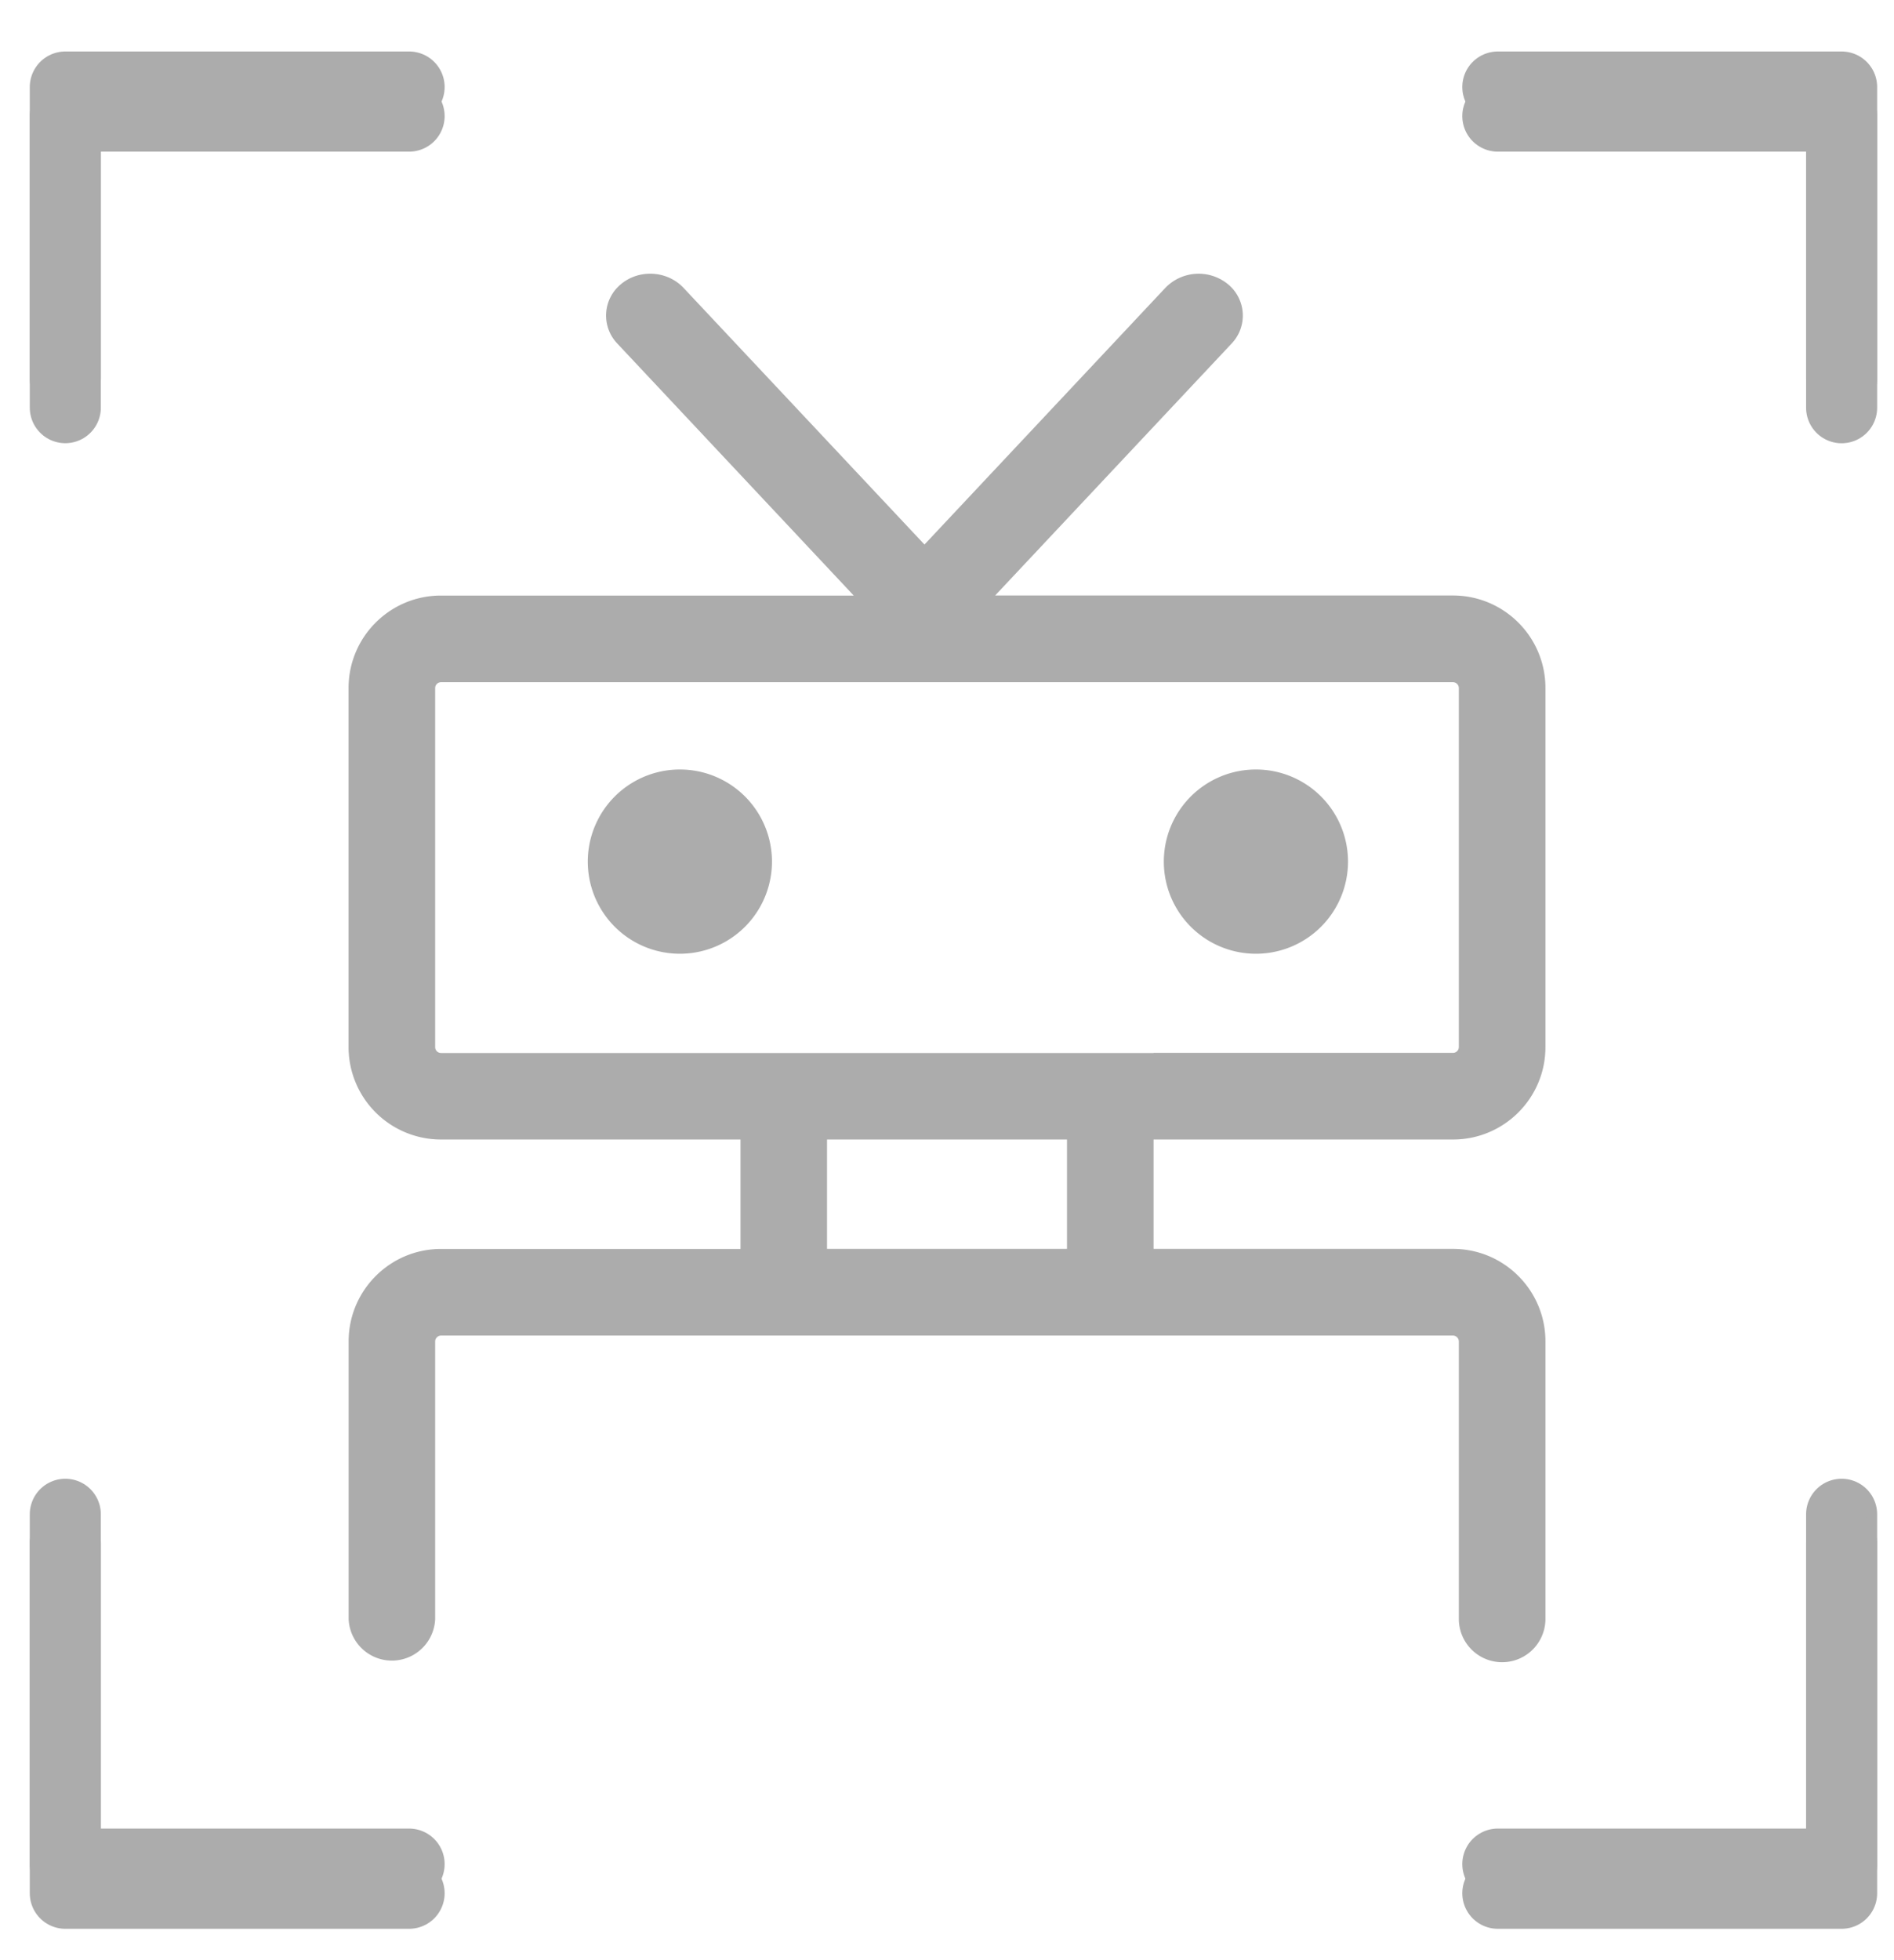
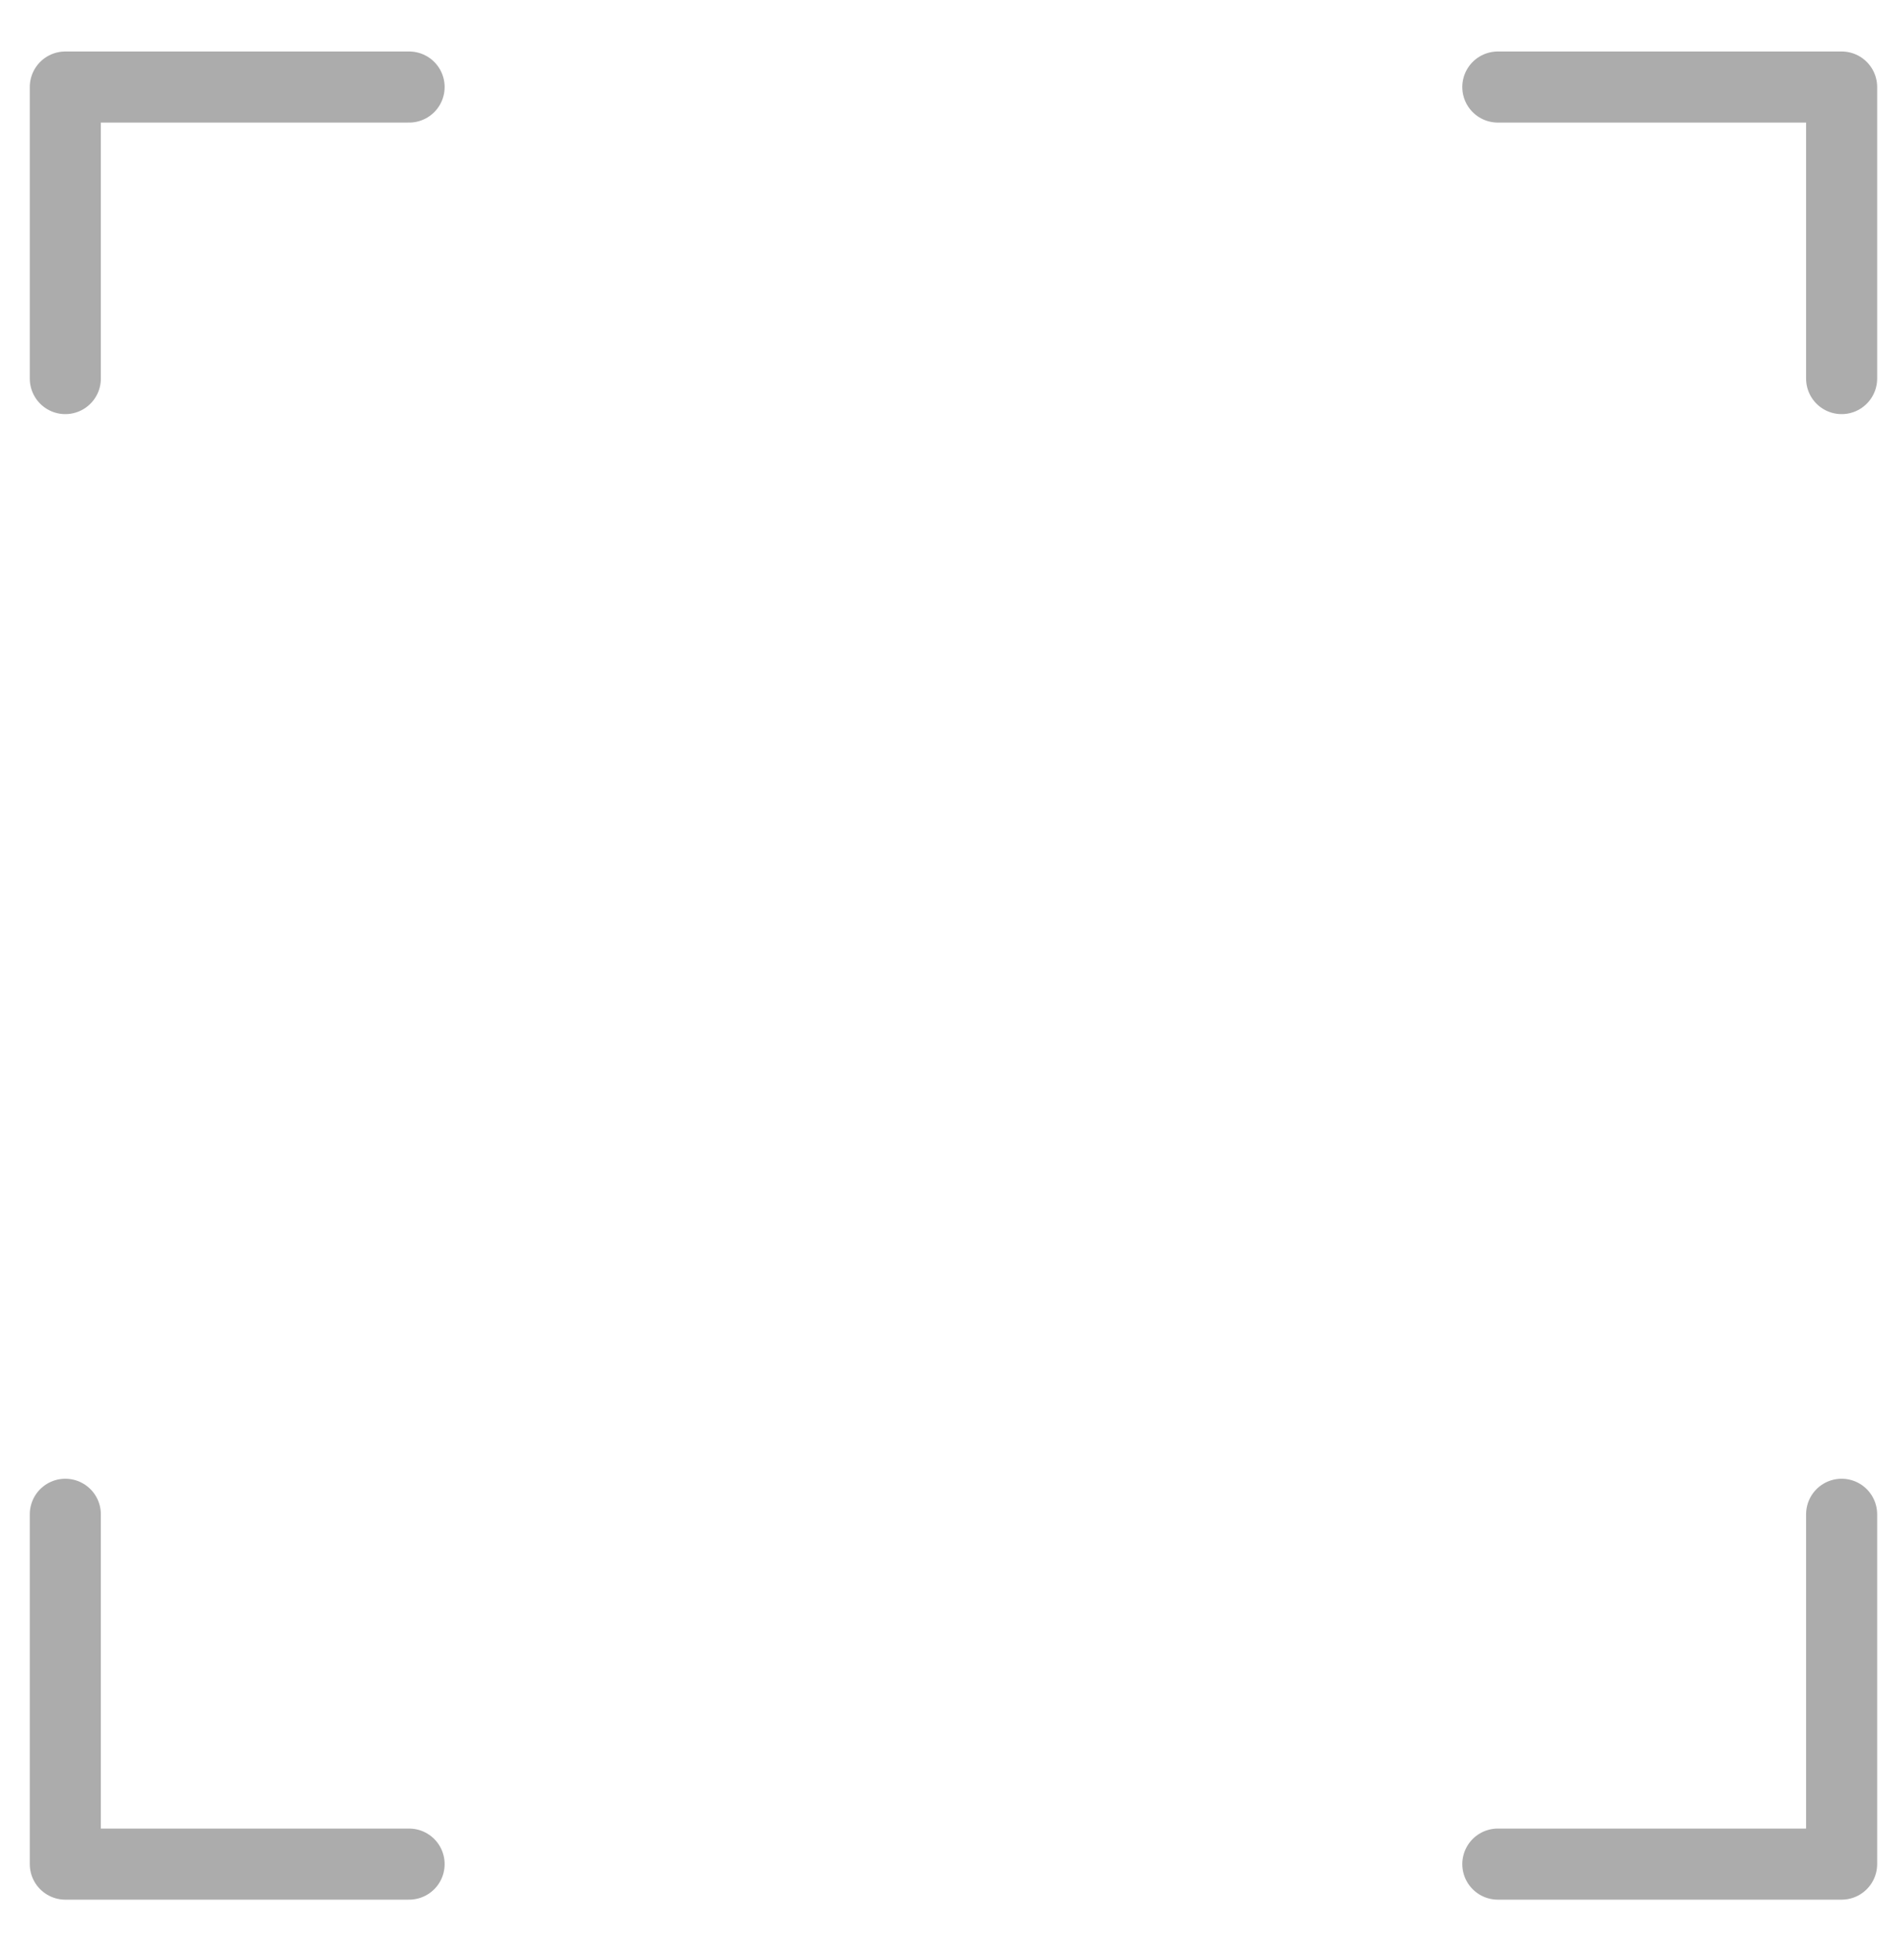
<svg xmlns="http://www.w3.org/2000/svg" fill="none" viewBox="0 0 29 30">
  <g opacity=".9">
    <path stroke="#A3A3A3" stroke-linecap="round" stroke-linejoin="round" stroke-width="1.088" d="M1 5.794V1.332h5.264M22.934 1.332h5.264v4.462M28.198 23.176v5.354h-5.264M6.264 28.53H1v-5.354" />
-     <path stroke="#A3A3A3" stroke-linecap="round" stroke-linejoin="round" stroke-width="1.088" d="M1 6.239V1.777h5.264M22.934 1.777h5.264V6.24M28.198 23.622v5.354h-5.264M6.264 28.976H1v-5.354" />
-     <path fill="#A3A3A3" fill-rule="evenodd" d="M9.507 4.35c.28-.235.71-.21.96.057l3.688 3.927 3.687-3.927a.708.708 0 0 1 .96-.057.62.62 0 0 1 .054.91l-3.619 3.854h7.01c.782 0 1.416.634 1.416 1.415v5.496c0 .782-.634 1.415-1.415 1.415h-4.585v1.674h4.585c.781 0 1.415.634 1.415 1.415v4.248a.663.663 0 0 1-1.326 0V20.53a.09.09 0 0 0-.09-.089H6.753a.09.09 0 0 0-.09.09v4.247a.663.663 0 0 1-1.325 0V20.53c0-.781.634-1.415 1.415-1.415h4.585V17.44H6.752a1.415 1.415 0 0 1-1.415-1.415V10.53c0-.781.633-1.415 1.415-1.415h6.32L9.454 5.26a.62.62 0 0 1 .053-.91Zm6.83 13.09h-3.674v1.674h3.674V17.44Zm1.326-1.326h4.585c.049 0 .089-.04.089-.089V10.53a.09.09 0 0 0-.09-.089H6.753a.09.09 0 0 0-.09.09v5.495c0 .05.04.09.09.09H17.663Zm-5.843-2.927a1.41 1.41 0 1 1-2.82 0 1.41 1.41 0 0 1 2.82 0Zm7.41 1.41a1.41 1.41 0 1 0 0-2.82 1.41 1.41 0 0 0 0 2.82Z" clip-rule="evenodd" />
  </g>
</svg>